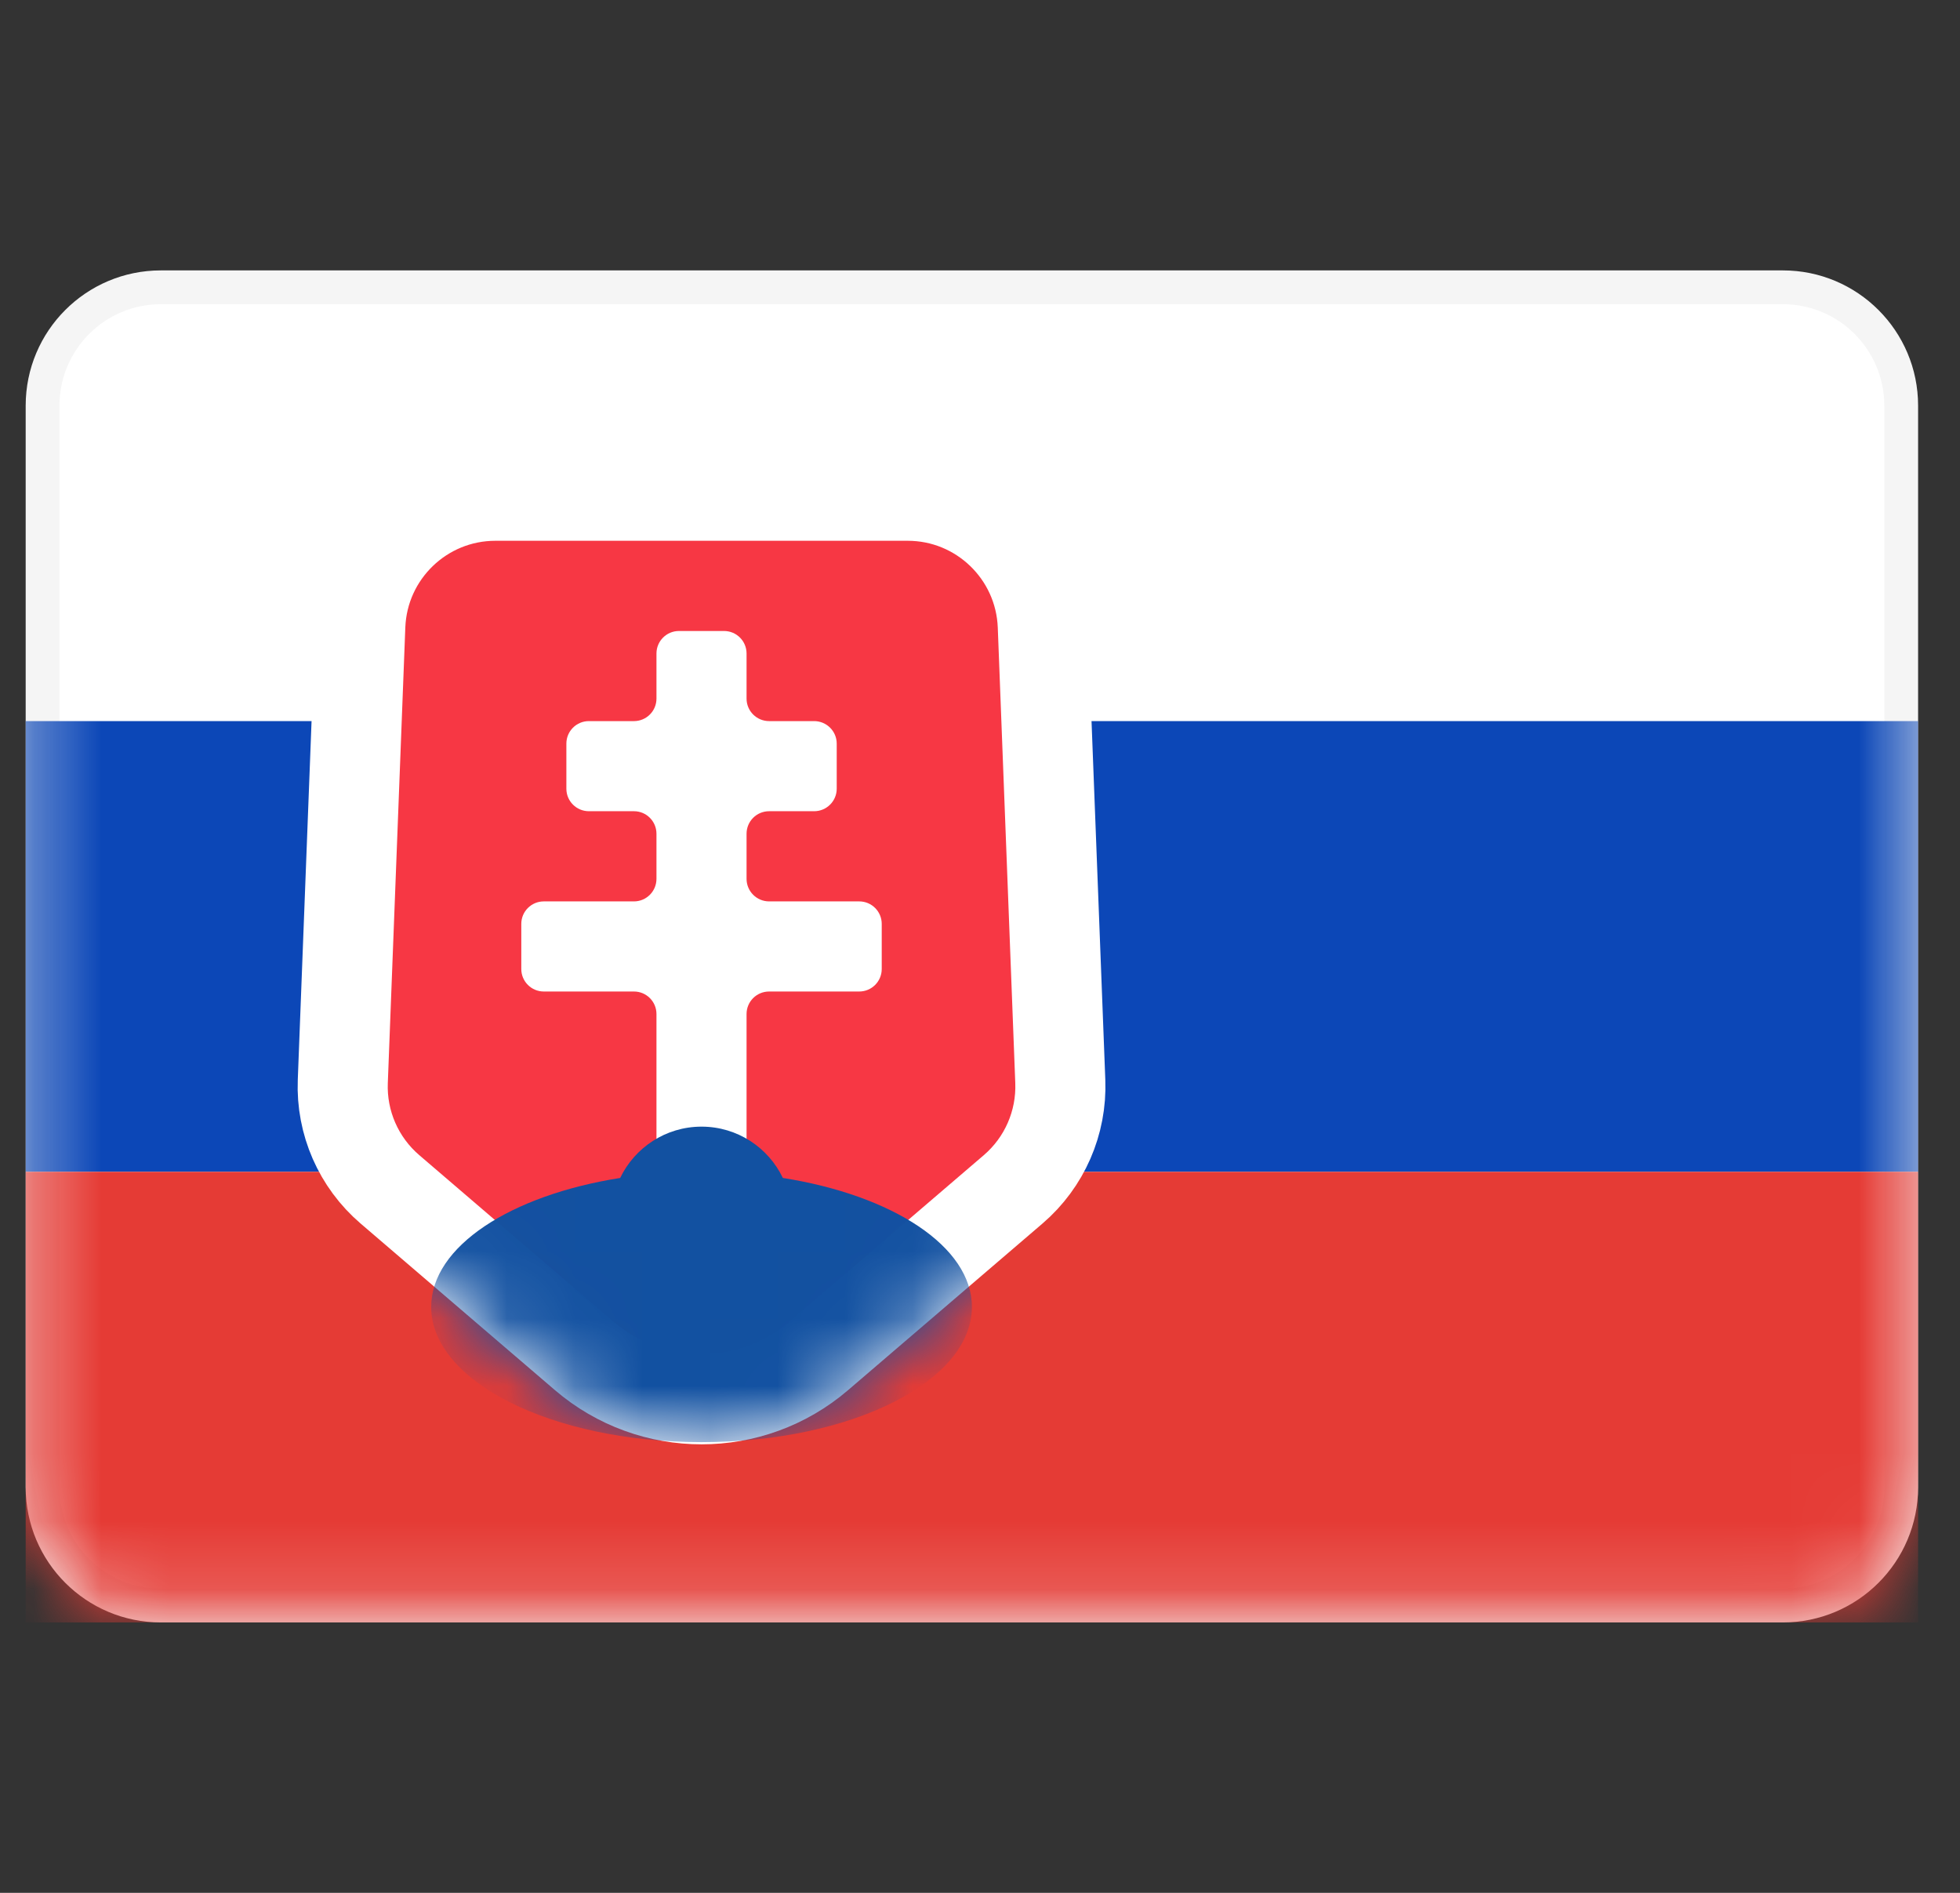
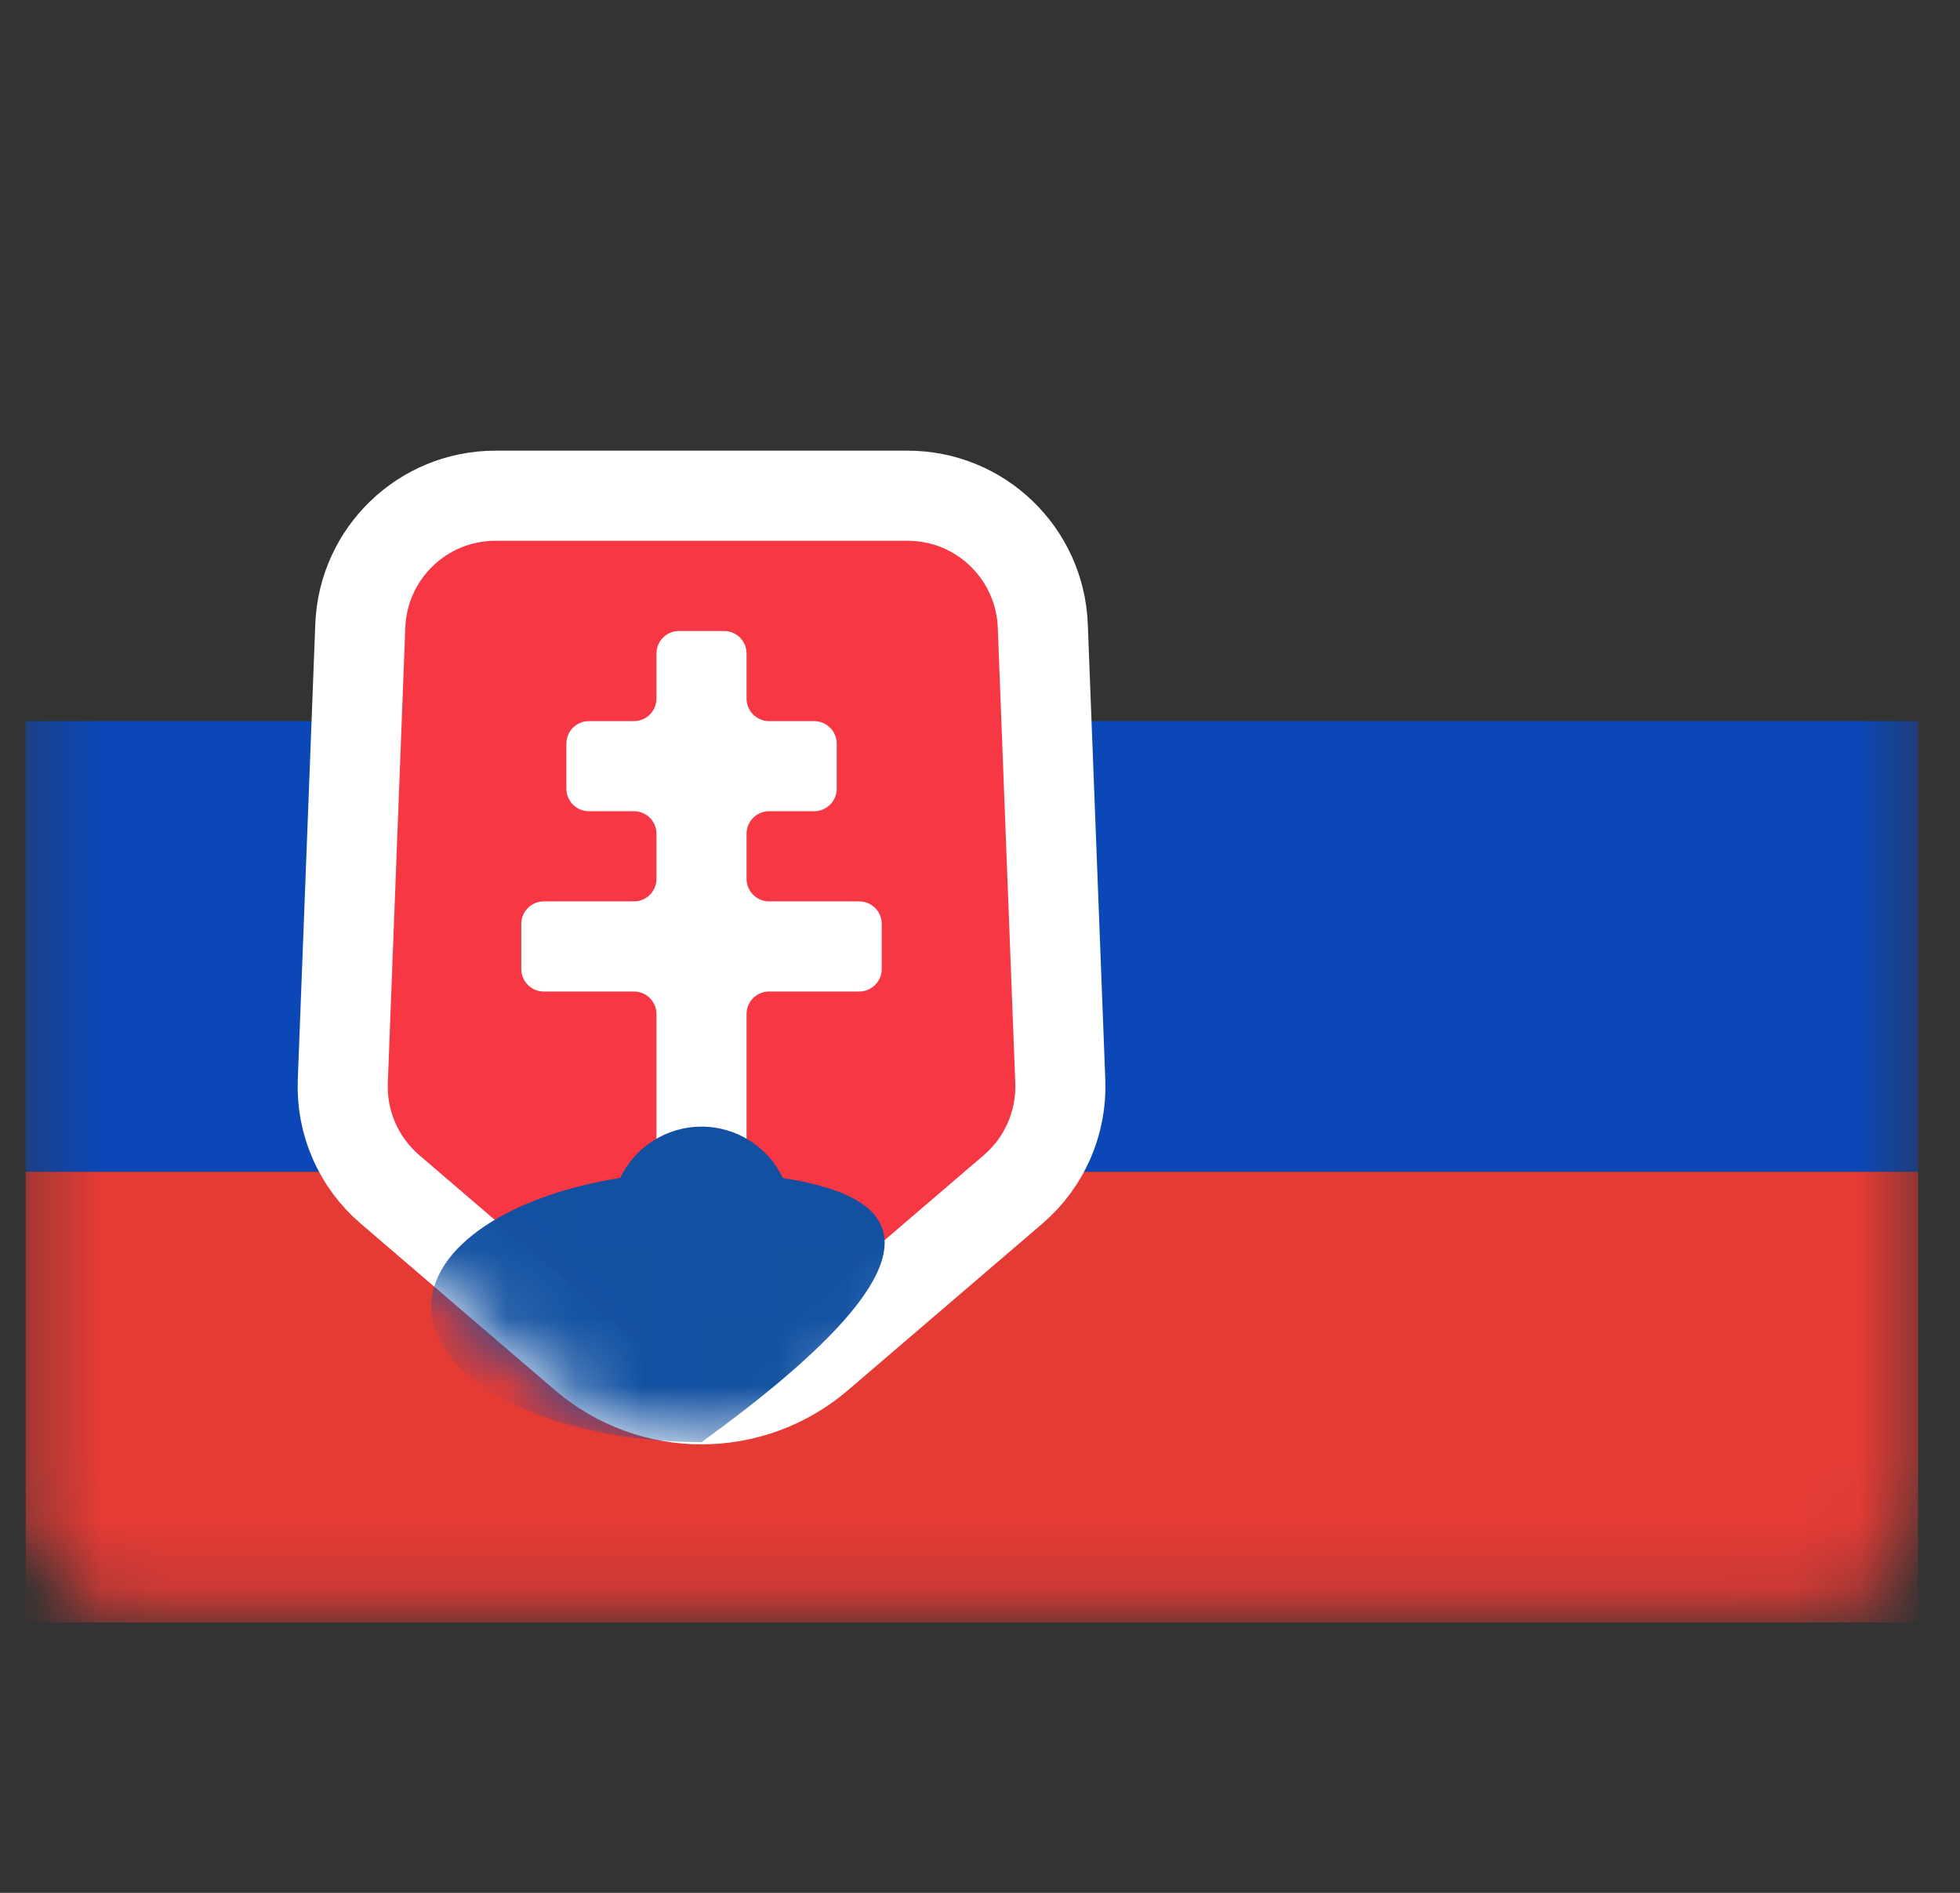
<svg xmlns="http://www.w3.org/2000/svg" width="29" height="28" viewBox="0 0 29 28" fill="none">
  <rect x="0" y="0" width="29" height="28" fill="#333333" stroke="none" />
-   <path d="M26.38 4.25H2.38C1.413 4.25 0.63 5.034 0.63 6V22C0.63 22.966 1.413 23.75 2.38 23.75H26.38C27.346 23.75 28.13 22.966 28.13 22V6C28.13 5.034 27.346 4.25 26.38 4.25Z" fill="white" stroke="#F5F5F5" stroke-width="0.5" />
  <mask id="mask0_1267_1847" style="mask-type:luminance" maskUnits="userSpaceOnUse" x="0" y="4" width="29" height="20">
    <path d="M26.38 4.25H2.38C1.413 4.25 0.63 5.034 0.63 6V22C0.63 22.966 1.413 23.75 2.38 23.75H26.38C27.346 23.75 28.13 22.966 28.13 22V6C28.13 5.034 27.346 4.25 26.38 4.25Z" fill="white" stroke="white" stroke-width="0.5" />
  </mask>
  <g mask="url(#mask0_1267_1847)">
    <path fill-rule="evenodd" clip-rule="evenodd" d="M0.38 17.334H28.38V10.667H0.38V17.334Z" fill="#0C47B7" />
    <path fill-rule="evenodd" clip-rule="evenodd" d="M0.38 24H28.38V17.334H0.38V24Z" fill="#E53B35" />
    <path d="M7.33 7.333C6.255 7.333 5.372 8.183 5.331 9.257L5.072 15.997C5.048 16.608 5.305 17.195 5.769 17.593L8.644 20.057C9.643 20.913 11.117 20.913 12.115 20.057L14.991 17.593C15.455 17.195 15.711 16.608 15.688 15.997L15.429 9.257C15.387 8.183 14.505 7.333 13.43 7.333H7.33Z" fill="#F73744" stroke="white" stroke-width="1.333" />
    <mask id="mask1_1267_1847" style="mask-type:luminance" maskUnits="userSpaceOnUse" x="4" y="6" width="13" height="16">
      <path d="M7.33 7.333C6.255 7.333 5.372 8.183 5.331 9.257L5.072 15.997C5.048 16.608 5.305 17.195 5.769 17.593L8.644 20.057C9.643 20.913 11.117 20.913 12.115 20.057L14.991 17.593C15.455 17.195 15.711 16.608 15.688 15.997L15.429 9.257C15.387 8.183 14.505 7.333 13.43 7.333H7.33Z" fill="white" stroke="white" stroke-width="1.333" />
    </mask>
    <g mask="url(#mask1_1267_1847)">
      <path fill-rule="evenodd" clip-rule="evenodd" d="M9.713 15C9.713 14.816 9.564 14.667 9.38 14.667H8.046C7.862 14.667 7.713 14.518 7.713 14.334V13.667C7.713 13.483 7.862 13.334 8.046 13.334H9.38C9.564 13.334 9.713 13.184 9.713 13V12.334C9.713 12.149 9.564 12 9.38 12H8.713C8.529 12 8.38 11.851 8.38 11.667V11C8.38 10.816 8.529 10.667 8.713 10.667H9.38C9.564 10.667 9.713 10.518 9.713 10.334V9.667C9.713 9.483 9.862 9.334 10.046 9.334H10.713C10.897 9.334 11.046 9.483 11.046 9.667V10.334C11.046 10.518 11.195 10.667 11.38 10.667H12.046C12.23 10.667 12.38 10.816 12.38 11V11.667C12.38 11.851 12.23 12 12.046 12H11.38C11.195 12 11.046 12.149 11.046 12.334V13C11.046 13.184 11.195 13.334 11.38 13.334H12.713C12.897 13.334 13.046 13.483 13.046 13.667V14.334C13.046 14.518 12.897 14.667 12.713 14.667H11.38C11.195 14.667 11.046 14.816 11.046 15V17C11.046 17.184 10.897 17.334 10.713 17.334H10.046C9.862 17.334 9.713 17.184 9.713 17V15Z" fill="white" />
-       <path fill-rule="evenodd" clip-rule="evenodd" d="M11.583 17.425C11.369 16.977 10.911 16.666 10.38 16.666C9.849 16.666 9.391 16.977 9.176 17.425C7.555 17.681 6.38 18.438 6.38 19.333C6.38 20.438 8.171 21.333 10.38 21.333C12.589 21.333 14.38 20.438 14.38 19.333C14.38 18.438 13.204 17.681 11.583 17.425Z" fill="#1251A1" />
+       <path fill-rule="evenodd" clip-rule="evenodd" d="M11.583 17.425C11.369 16.977 10.911 16.666 10.38 16.666C9.849 16.666 9.391 16.977 9.176 17.425C7.555 17.681 6.38 18.438 6.38 19.333C6.38 20.438 8.171 21.333 10.38 21.333C14.38 18.438 13.204 17.681 11.583 17.425Z" fill="#1251A1" />
    </g>
  </g>
</svg>